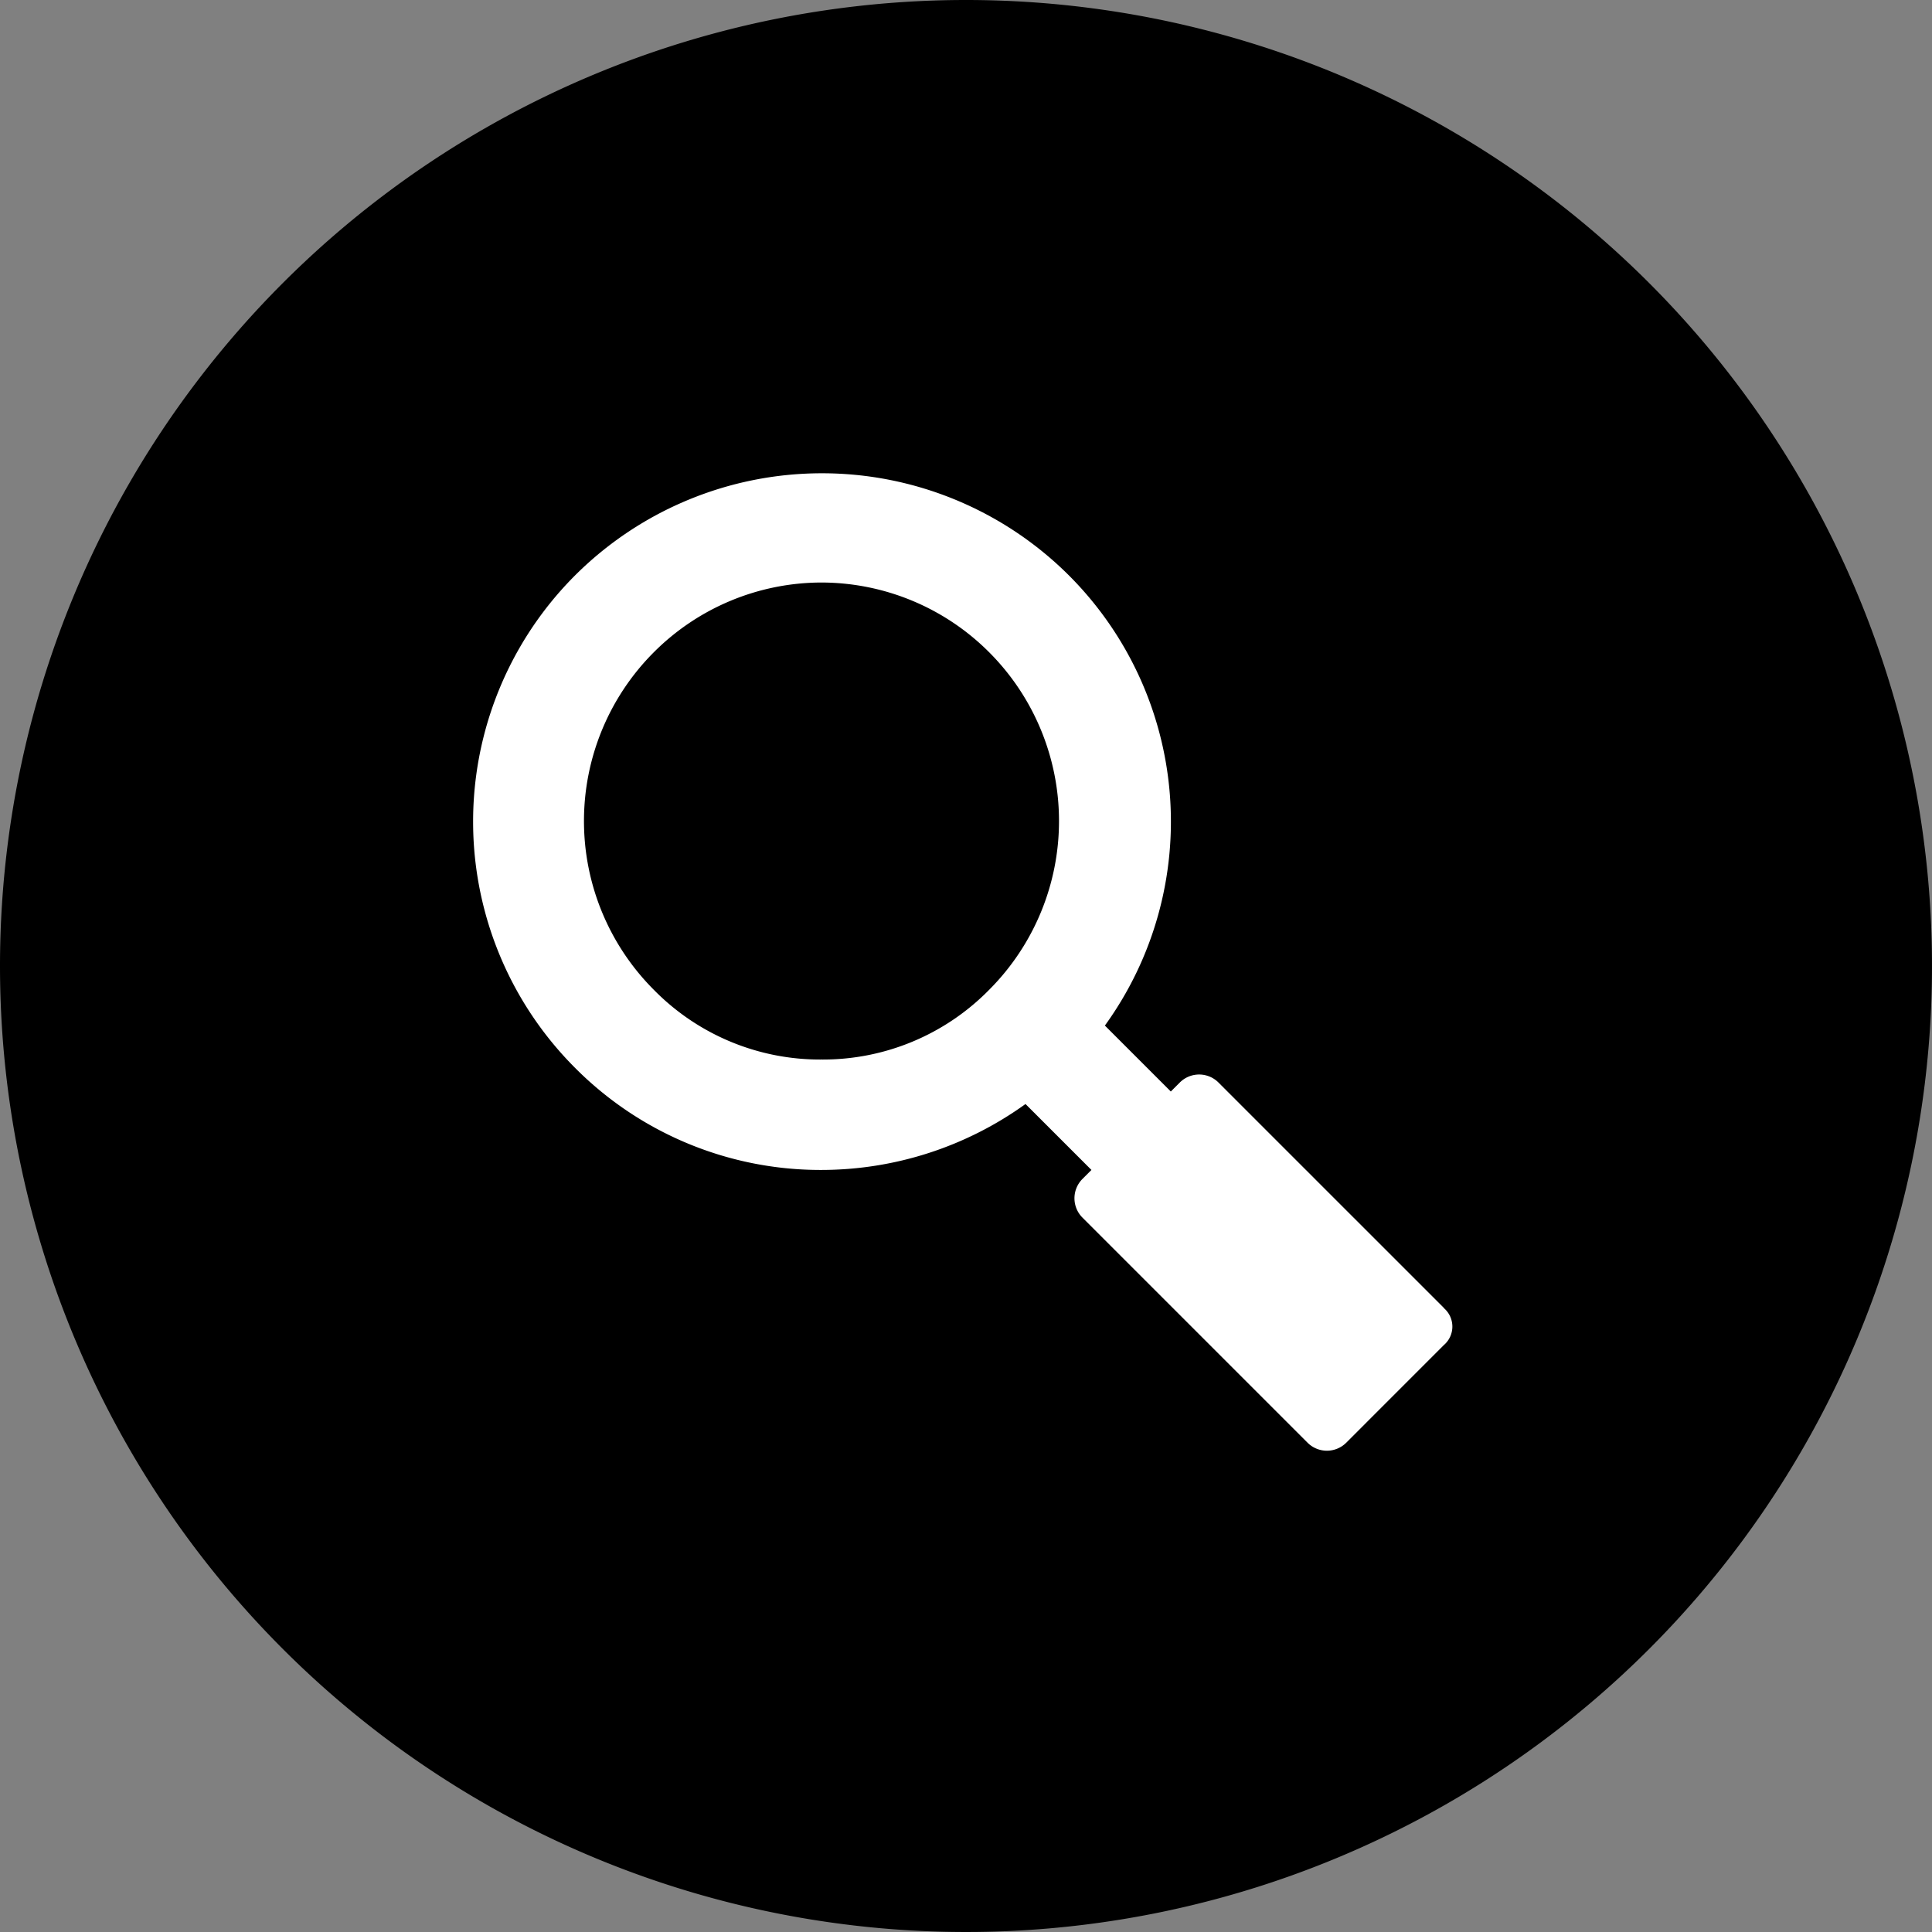
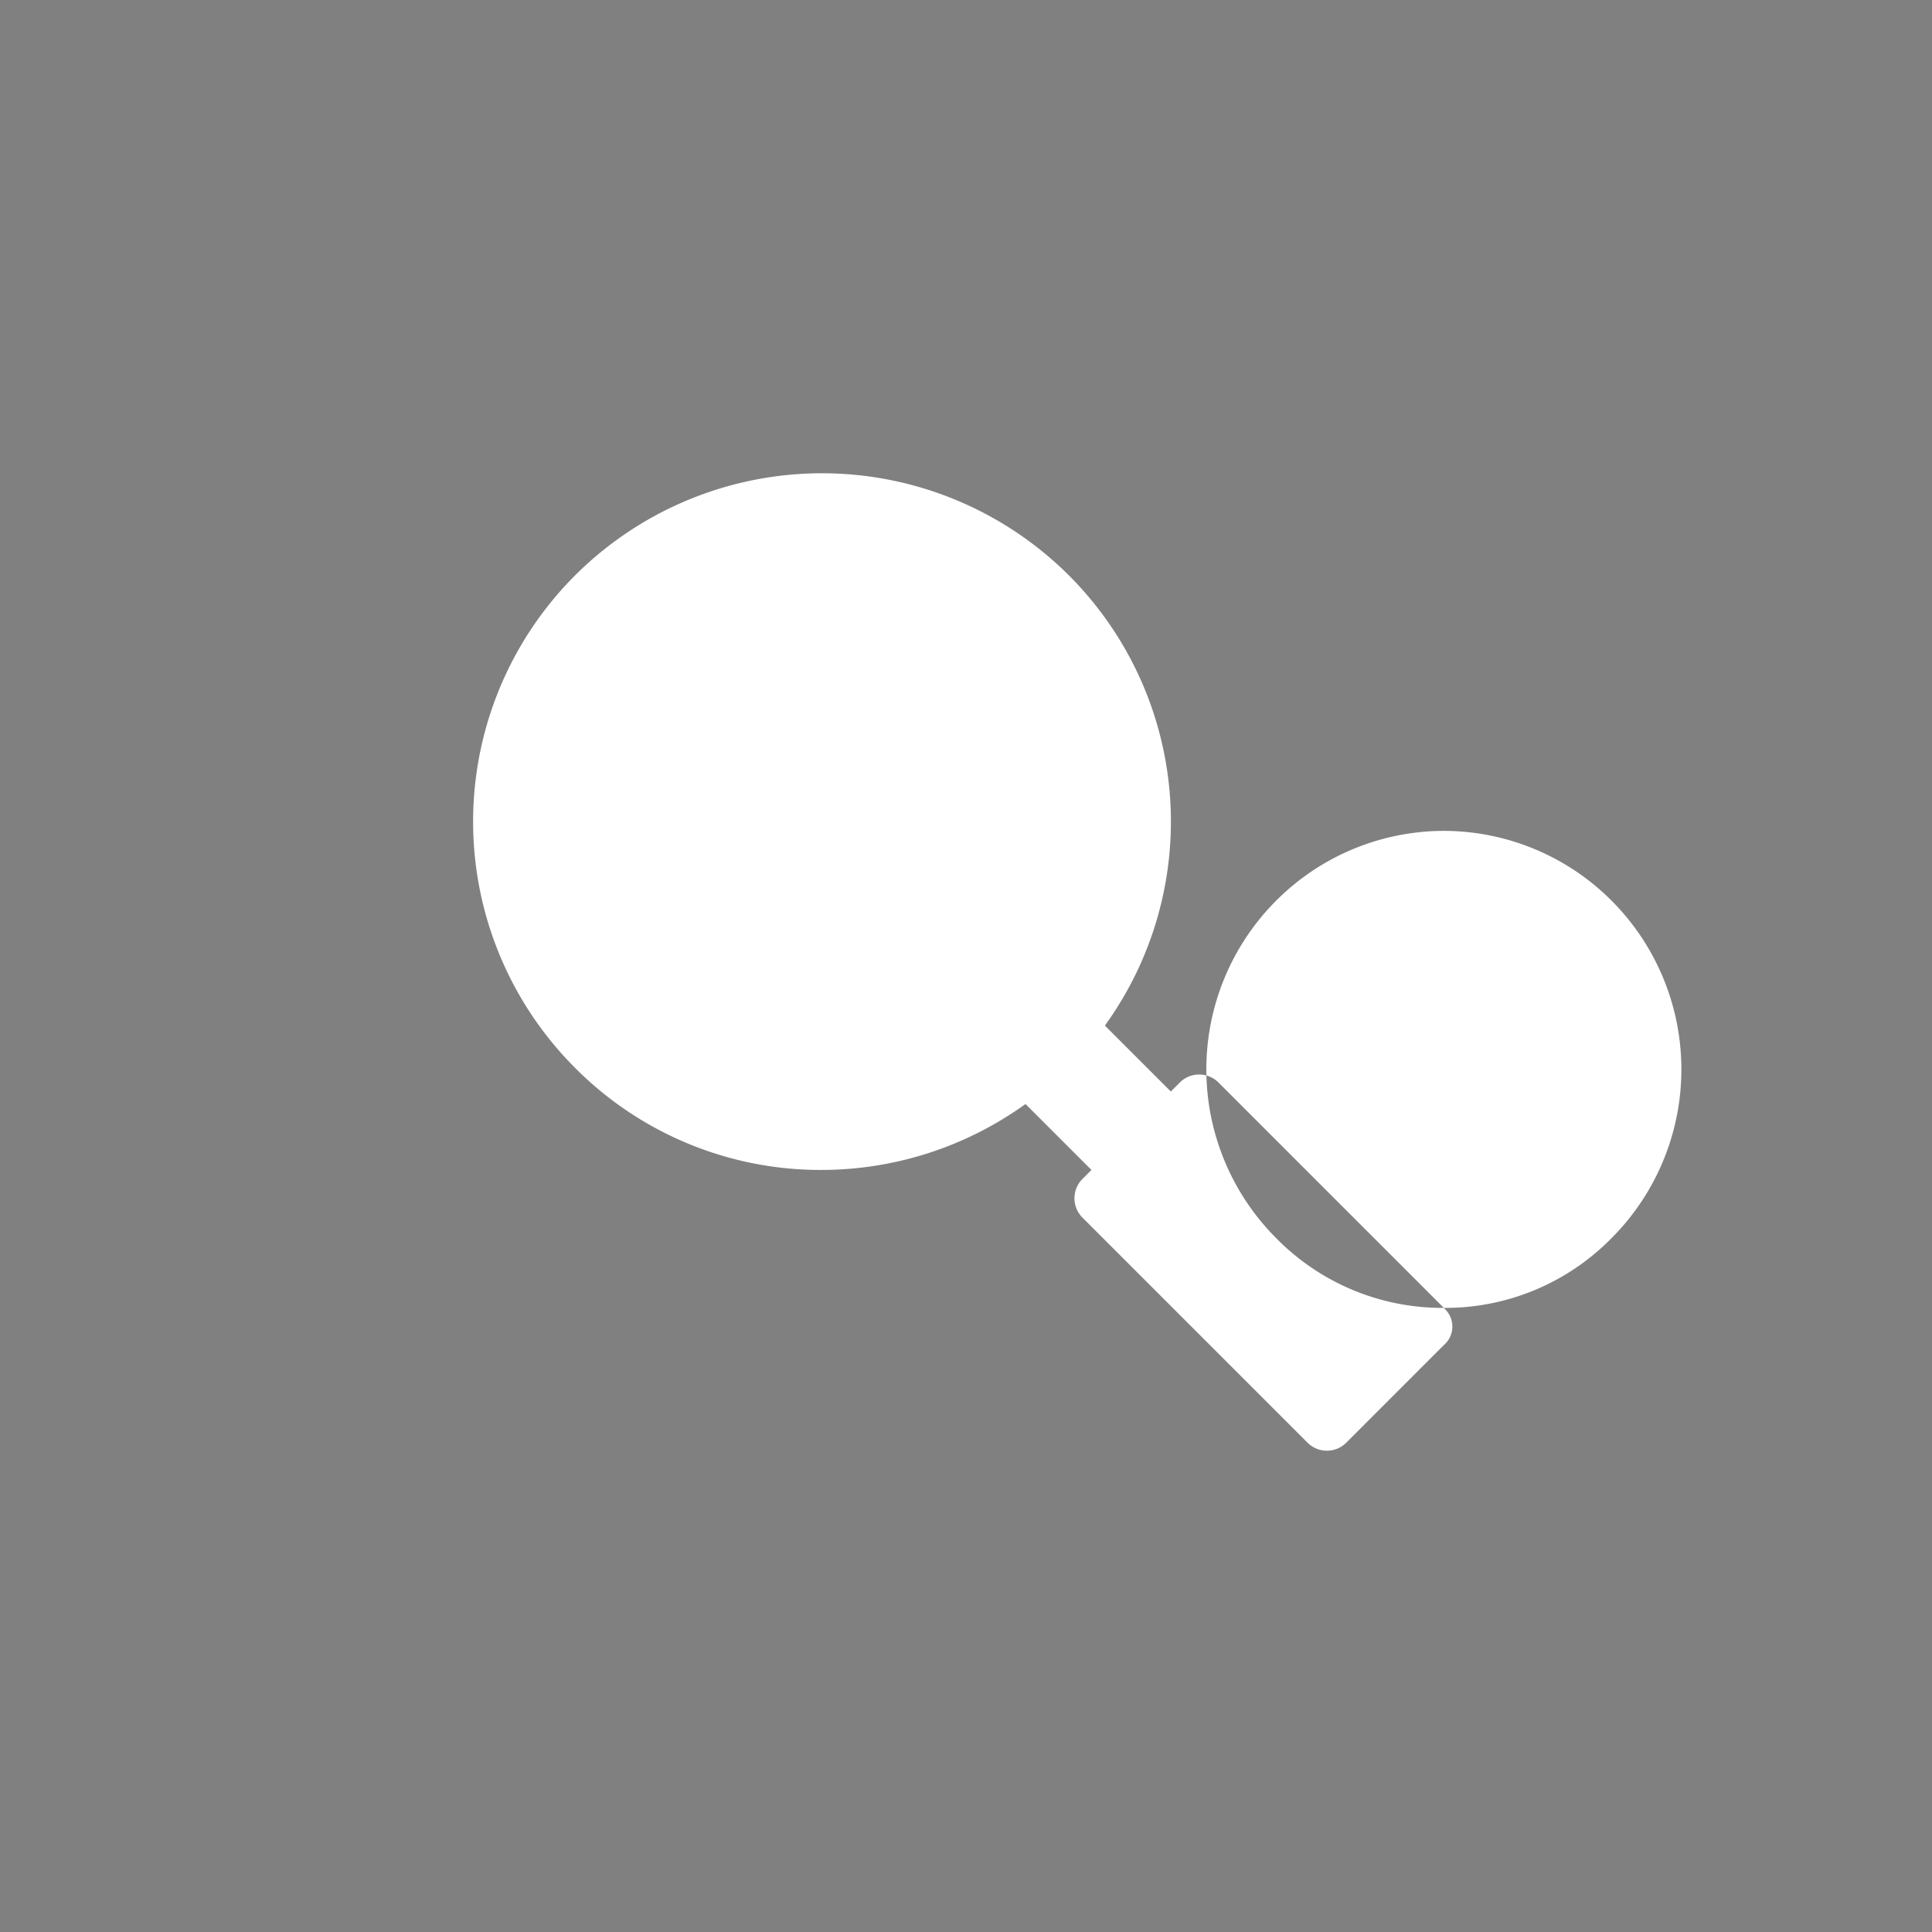
<svg xmlns="http://www.w3.org/2000/svg" width="80" height="80" viewBox="0 0 80 80">
  <rect x="0" y="0" width="80" height="80" fill="#808080" stroke="none" />
  <g id="Group_2063" data-name="Group 2063" transform="translate(15572 -2632)">
    <g id="Group_849" data-name="Group 849" transform="translate(-15572 2632)">
-       <path id="Path_2377" data-name="Path 2377" d="M40,0A40,40,0,1,1,0,40,40,40,0,0,1,40,0Z" transform="translate(0)" />
-     </g>
+       </g>
    <g id="Group_1239" data-name="Group 1239" transform="translate(-15552.407 2651.596)">
-       <path id="Path_2625" data-name="Path 2625" d="M-1812.653-3764.134l-9.344-9.344a1.133,1.133,0,0,0-1.578,0l-.384.384-2.73-2.73a14.415,14.415,0,0,0-1.494-18.645,14.475,14.475,0,0,0-20.441,0,14.423,14.423,0,0,0,0,20.4,14.33,14.33,0,0,0,10.2,4.223,14.472,14.472,0,0,0,8.448-2.73l2.73,2.73-.383.384a1.133,1.133,0,0,0,0,1.578l9.344,9.344a1.133,1.133,0,0,0,1.578,0l4.053-4.054a1.008,1.008,0,0,0,0-1.533Zm-25.771-10.284a9.639,9.639,0,0,1-6.955-2.9,9.888,9.888,0,0,1,0-13.952,9.825,9.825,0,0,1,6.955-2.9,9.828,9.828,0,0,1,6.955,2.9,9.888,9.888,0,0,1,0,13.952,9.639,9.639,0,0,1-6.955,2.9Z" transform="translate(1852.847 3798.695)" fill="#fff" />
+       <path id="Path_2625" data-name="Path 2625" d="M-1812.653-3764.134l-9.344-9.344a1.133,1.133,0,0,0-1.578,0l-.384.384-2.73-2.73a14.415,14.415,0,0,0-1.494-18.645,14.475,14.475,0,0,0-20.441,0,14.423,14.423,0,0,0,0,20.4,14.33,14.33,0,0,0,10.2,4.223,14.472,14.472,0,0,0,8.448-2.73l2.73,2.73-.383.384a1.133,1.133,0,0,0,0,1.578l9.344,9.344a1.133,1.133,0,0,0,1.578,0l4.053-4.054a1.008,1.008,0,0,0,0-1.533Za9.639,9.639,0,0,1-6.955-2.9,9.888,9.888,0,0,1,0-13.952,9.825,9.825,0,0,1,6.955-2.9,9.828,9.828,0,0,1,6.955,2.9,9.888,9.888,0,0,1,0,13.952,9.639,9.639,0,0,1-6.955,2.9Z" transform="translate(1852.847 3798.695)" fill="#fff" />
    </g>
  </g>
</svg>